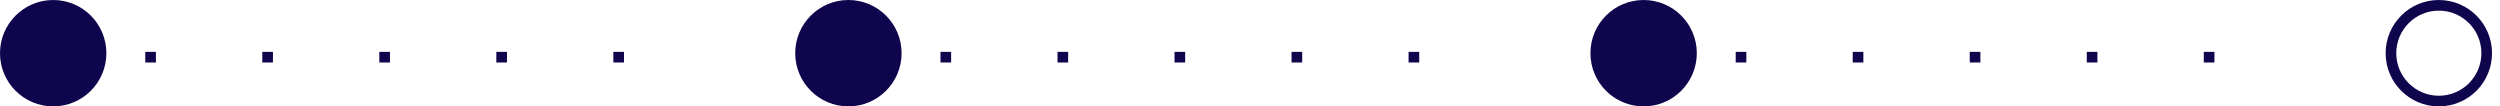
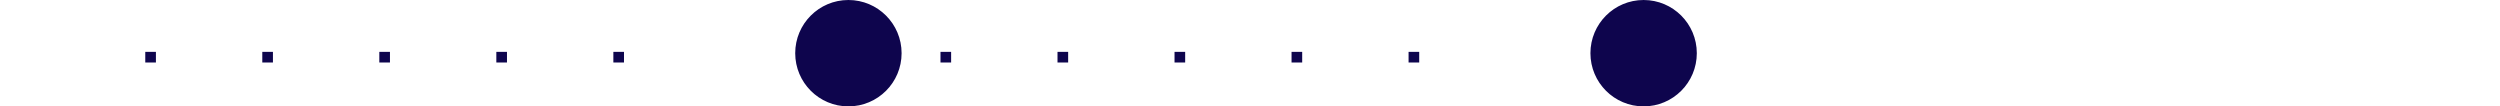
<svg xmlns="http://www.w3.org/2000/svg" fill="none" height="10" viewBox="0 0 235 10" width="235">
  <g stroke="#0e054d" stroke-dasharray="1 10">
    <path d="m13.656 5.375h53.188" />
    <path d="m88.406 5.375h53.188" />
-     <path d="m163.156 5.375h53.188" />
  </g>
-   <circle cx="5" cy="5" fill="#0e054d" r="5" />
  <g stroke="#0e054d">
    <circle cx="79.75" cy="5" fill="#0e054d" r="4.5" />
    <circle cx="154.5" cy="5" fill="#0e054d" r="4.5" />
-     <circle cx="229.25" cy="5" r="4.5" />
  </g>
</svg>